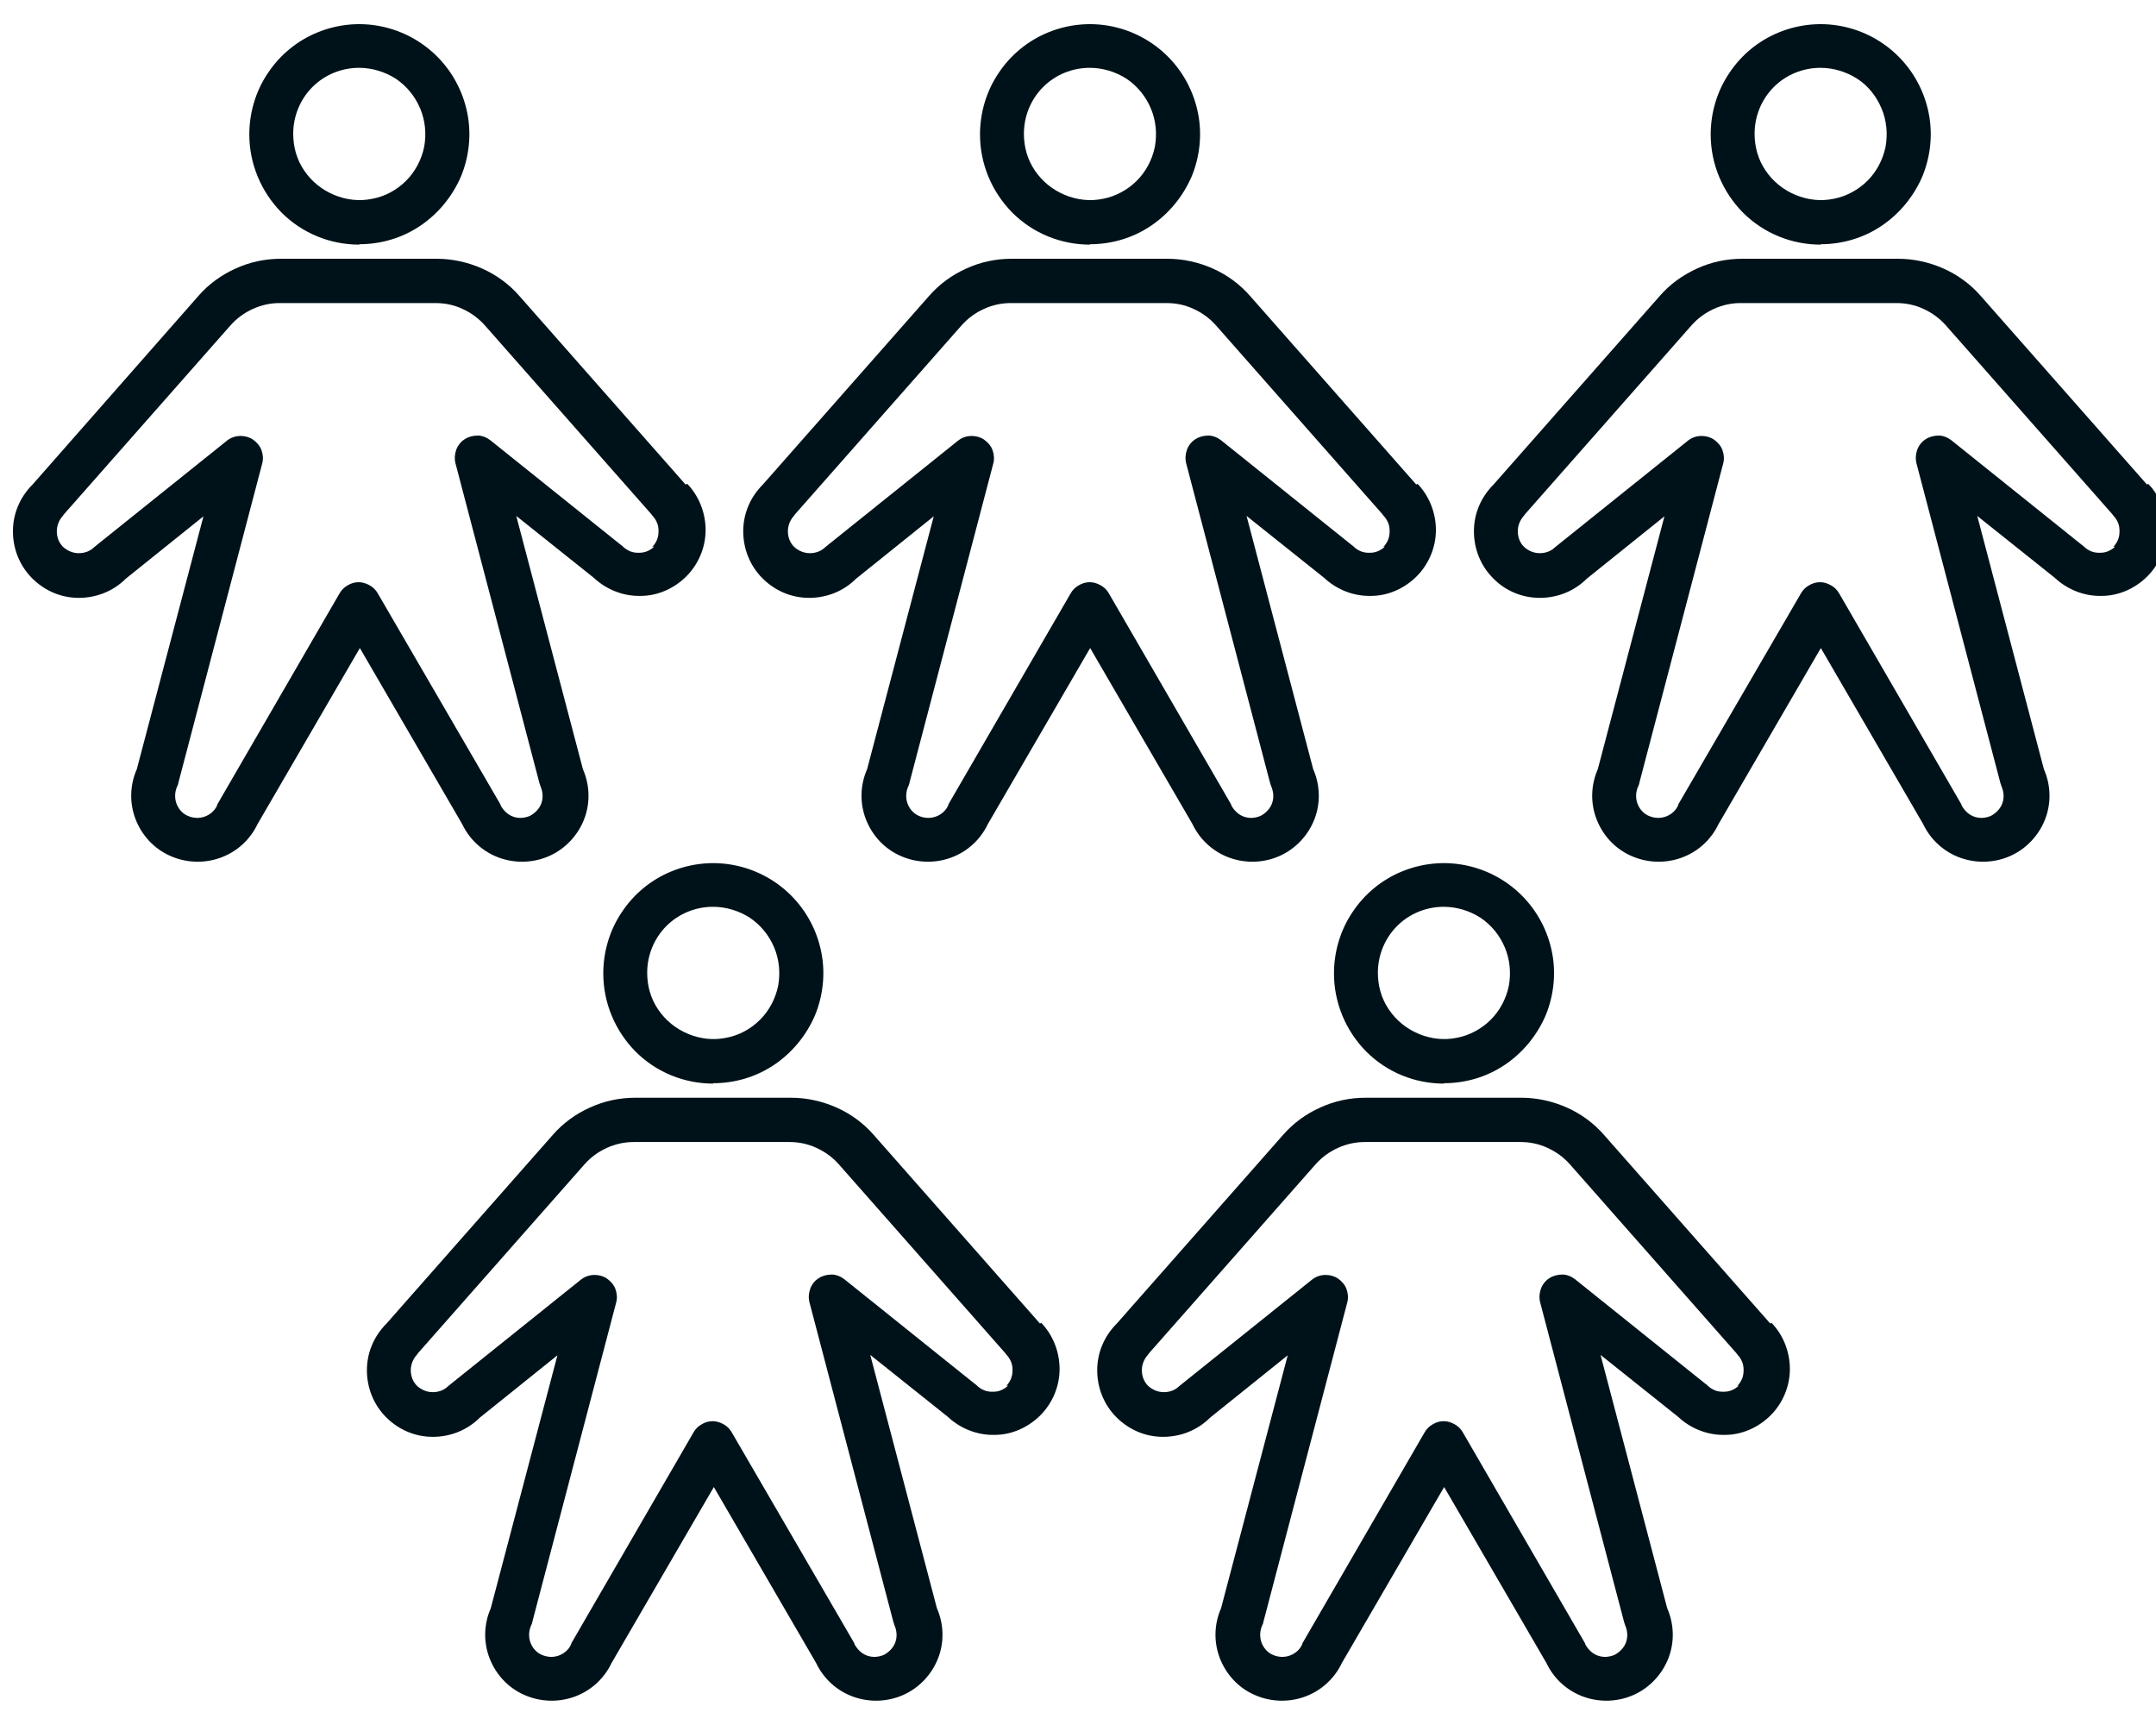
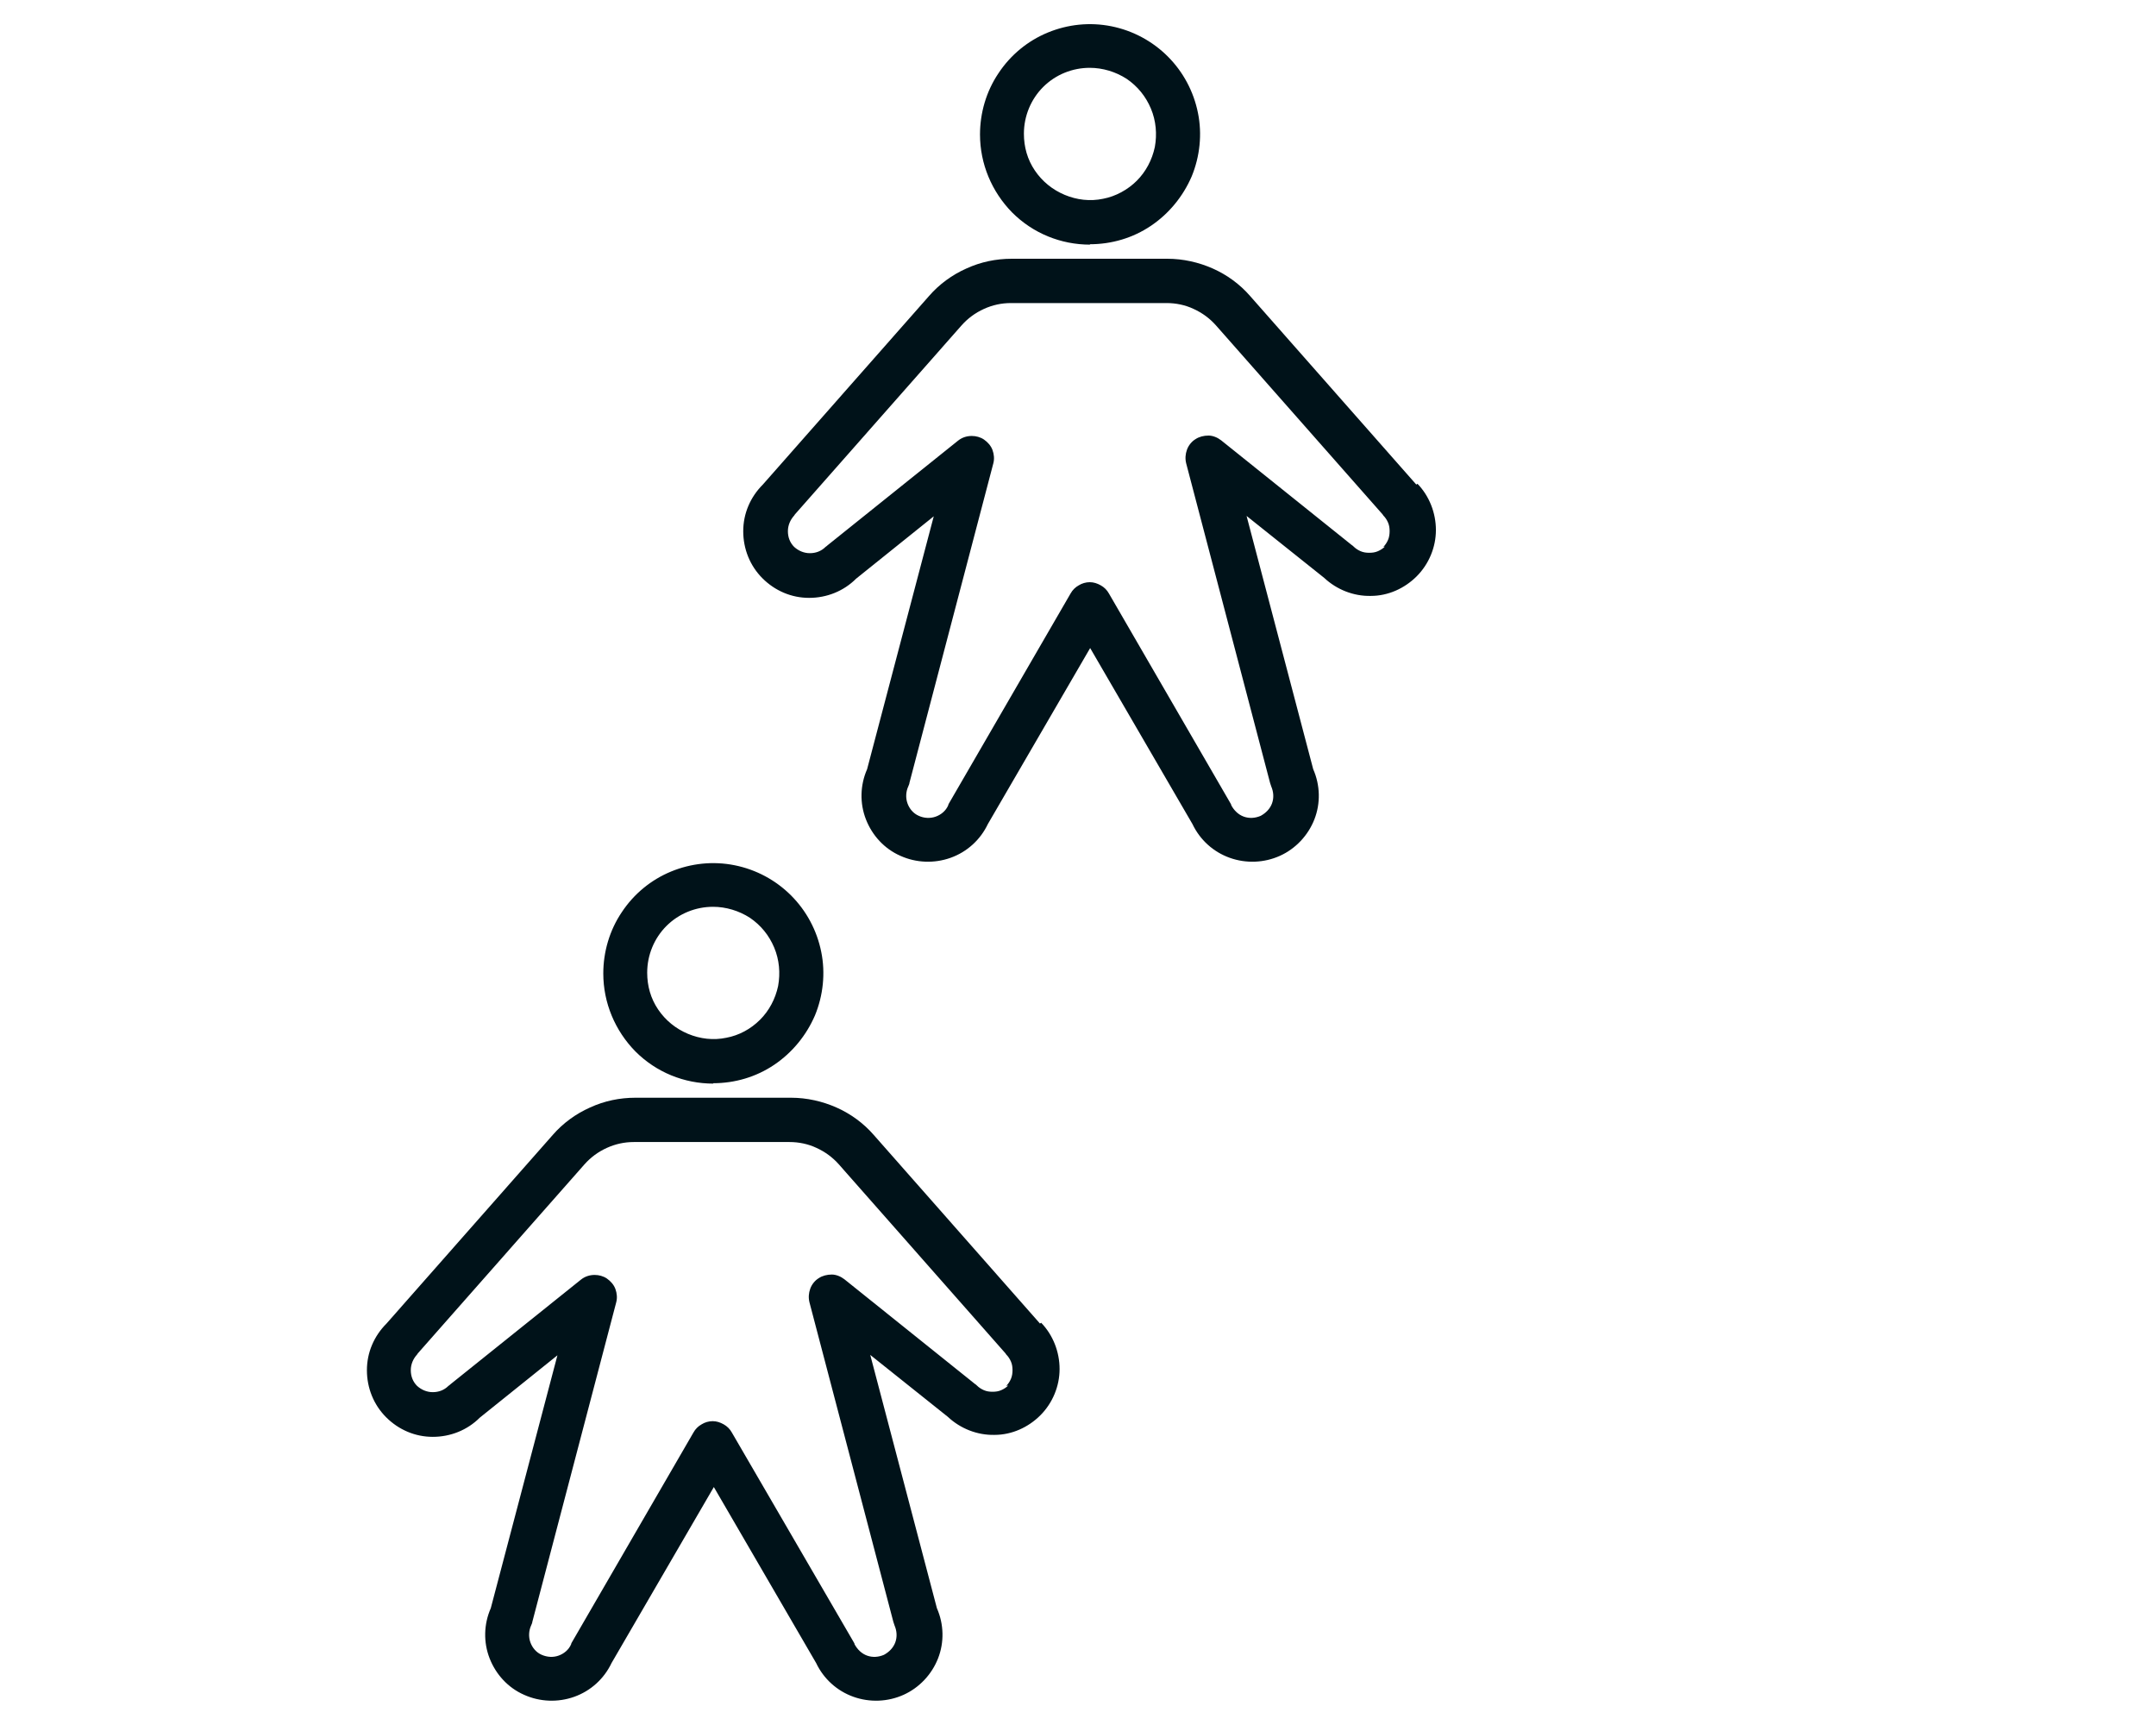
<svg xmlns="http://www.w3.org/2000/svg" viewBox="0 0 55 44" data-sanitized-data-name="Layer 1" data-name="Layer 1" id="Layer_1">
  <defs>
    <style>
      .cls-1 {
        fill: #001219;
        stroke-width: 0px;
      }
    </style>
  </defs>
  <g>
-     <path d="M9.16,6.23c.56,0,1.1-.16,1.56-.47.46-.31.82-.75,1.04-1.26.21-.51.27-1.08.16-1.62-.11-.55-.38-1.05-.77-1.44-.39-.39-.89-.66-1.44-.77-.55-.11-1.11-.05-1.62.16-.51.21-.95.57-1.26,1.04-.31.46-.47,1.01-.47,1.56,0,.75.3,1.46.82,1.99.53.53,1.24.82,1.99.82ZM9.16,1.73c.33,0,.66.1.94.28.28.19.49.45.62.76.13.31.16.65.1.98-.07.33-.23.63-.46.86-.24.24-.54.4-.86.46-.33.07-.67.03-.98-.1-.31-.13-.57-.34-.76-.62-.19-.28-.28-.6-.28-.94,0-.45.18-.88.49-1.19.32-.32.75-.49,1.19-.49ZM17.49,12.36l-4.24-4.81c-.26-.3-.59-.54-.95-.7-.36-.16-.76-.25-1.16-.25h-3.97c-.4,0-.79.08-1.16.25-.36.16-.69.4-.95.7L.83,12.36c-.32.32-.5.74-.5,1.19,0,.45.17.88.49,1.2.32.32.74.5,1.19.5.45,0,.88-.17,1.2-.49l1.98-1.59-1.7,6.45c-.18.41-.19.87-.03,1.28.16.41.47.75.88.93.4.18.86.2,1.28.05.42-.15.76-.46.95-.86l2.61-4.49,2.61,4.49c.19.4.53.71.95.86s.88.13,1.28-.05.72-.52.88-.93c.16-.41.15-.87-.03-1.28l-1.7-6.46,1.98,1.58c.32.3.75.47,1.19.46.44,0,.86-.19,1.17-.5.31-.31.49-.74.49-1.18,0-.44-.17-.87-.47-1.18h0ZM16.69,13.94c-.05.05-.11.09-.18.12-.07.03-.14.04-.22.04s-.15-.01-.22-.04c-.07-.03-.13-.07-.18-.12-.01-.01-.03-.03-.05-.04l-3.33-2.67c-.09-.07-.21-.12-.32-.12-.12,0-.24.03-.33.09-.1.06-.18.16-.22.27-.04.11-.05.23-.02.35l2.14,8.15s.02.06.03.09c.06.14.07.29.02.43-.05.14-.16.25-.29.32-.14.06-.29.07-.43.02-.14-.05-.25-.16-.32-.29,0-.02-.01-.03-.02-.05l-3.11-5.35c-.05-.09-.12-.16-.21-.21-.09-.05-.18-.08-.28-.08s-.2.03-.28.08c-.09.05-.16.12-.21.21l-3.1,5.35s-.02.03-.02.05c-.06.14-.18.24-.32.29-.14.05-.29.04-.43-.02-.14-.06-.24-.18-.29-.32-.05-.14-.04-.3.02-.43.01-.03.03-.06.03-.09l2.14-8.15c.03-.11.02-.23-.02-.34-.04-.11-.12-.2-.22-.27-.09-.06-.2-.09-.31-.09-.13,0-.25.04-.35.12l-3.33,2.67s-.03.03-.05.04c-.11.11-.25.16-.4.16s-.29-.06-.4-.16c-.11-.11-.16-.25-.16-.4s.06-.29.16-.4l.02-.03,4.25-4.82c.16-.18.35-.32.57-.42.22-.1.45-.15.69-.15h3.97c.24,0,.48.05.69.15.22.1.41.24.57.42l4.25,4.82.02.03c.05.05.09.11.12.18.03.07.04.14.04.22,0,.07-.01.15-.04.22-.03.07-.07.13-.12.18Z" class="cls-1" />
    <path d="M27.8,6.23c.56,0,1.1-.16,1.56-.47.46-.31.82-.75,1.04-1.26.21-.51.27-1.08.16-1.62-.11-.55-.38-1.05-.77-1.44-.39-.39-.89-.66-1.44-.77-.55-.11-1.11-.05-1.62.16-.51.21-.95.57-1.26,1.04-.31.46-.47,1.01-.47,1.56,0,.75.3,1.46.82,1.99.53.53,1.24.82,1.99.82ZM27.8,1.73c.33,0,.66.1.94.28.28.19.49.45.62.76.13.31.16.65.1.98-.07.33-.23.63-.46.86s-.54.4-.86.46c-.33.07-.67.03-.98-.1-.31-.13-.57-.34-.76-.62s-.28-.6-.28-.94c0-.45.18-.88.49-1.19.32-.32.75-.49,1.19-.49ZM36.13,12.36l-4.24-4.81c-.26-.3-.59-.54-.95-.7-.36-.16-.76-.25-1.16-.25h-3.97c-.4,0-.79.08-1.16.25-.36.16-.69.4-.95.7l-4.24,4.81c-.32.32-.5.74-.5,1.19,0,.45.17.88.49,1.2s.74.5,1.19.5c.45,0,.88-.17,1.2-.49l1.98-1.59-1.7,6.45c-.18.41-.19.87-.03,1.28.16.41.47.75.88.93.4.18.86.2,1.28.05.42-.15.76-.46.95-.86l2.61-4.49,2.61,4.49c.19.4.53.71.95.86s.88.13,1.28-.05c.4-.18.72-.52.88-.93.16-.41.15-.87-.03-1.28l-1.7-6.46,1.98,1.58c.32.3.75.47,1.19.46.44,0,.86-.19,1.17-.5.31-.31.49-.74.49-1.18,0-.44-.17-.87-.47-1.18h0ZM35.33,13.94c-.05.05-.11.09-.18.12-.07.03-.14.04-.22.04s-.15-.01-.22-.04c-.07-.03-.13-.07-.18-.12-.01-.01-.03-.03-.05-.04l-3.33-2.67c-.09-.07-.21-.12-.32-.12-.12,0-.24.03-.33.09-.1.06-.18.16-.22.27-.04.11-.05.23-.02.35l2.14,8.15s.02.06.03.09c.06.14.07.29.02.43s-.16.25-.29.32c-.14.06-.29.07-.43.02-.14-.05-.25-.16-.32-.29,0-.02-.01-.03-.02-.05l-3.1-5.35c-.05-.09-.12-.16-.21-.21-.09-.05-.18-.08-.28-.08s-.2.03-.28.08c-.09.05-.16.12-.21.21l-3.1,5.35s-.02.03-.02.05c-.06.14-.18.24-.32.29-.14.05-.3.04-.43-.02-.14-.06-.24-.18-.29-.32-.05-.14-.04-.3.02-.43.01-.03.03-.06.03-.09l2.14-8.15c.03-.11.02-.23-.02-.34-.04-.11-.12-.2-.22-.27-.09-.06-.2-.09-.31-.09-.13,0-.25.04-.35.12l-3.33,2.67s-.03.03-.05.04c-.11.11-.25.16-.4.16s-.29-.06-.4-.16c-.11-.11-.16-.25-.16-.4s.06-.29.16-.4l.02-.03,4.25-4.82c.16-.18.35-.32.57-.42.22-.1.45-.15.69-.15h3.97c.24,0,.48.05.69.15.22.1.41.24.57.42l4.25,4.82.02.03c.05.05.09.11.12.18.03.07.04.14.04.22,0,.07-.01.15-.04.22-.03.07-.07.13-.12.18Z" class="cls-1" />
-     <path d="M46.44,6.23c.56,0,1.1-.16,1.56-.47.46-.31.82-.75,1.04-1.26.21-.51.27-1.08.16-1.62-.11-.55-.38-1.05-.77-1.44-.39-.39-.89-.66-1.44-.77-.55-.11-1.11-.05-1.62.16-.51.21-.95.57-1.26,1.04-.31.46-.47,1.01-.47,1.56,0,.75.3,1.46.82,1.99.53.53,1.24.82,1.99.82ZM46.44,1.73c.33,0,.66.1.94.28s.49.45.62.76c.13.31.16.65.1.98-.07.33-.23.63-.46.86s-.54.4-.86.46c-.33.07-.67.03-.98-.1-.31-.13-.57-.34-.76-.62-.19-.28-.28-.6-.28-.94,0-.45.18-.88.49-1.19.32-.32.75-.49,1.19-.49ZM54.77,12.36l-4.24-4.81c-.26-.3-.59-.54-.95-.7-.36-.16-.76-.25-1.16-.25h-3.97c-.4,0-.79.08-1.16.25s-.69.4-.95.7l-4.24,4.81c-.32.32-.5.74-.5,1.19,0,.45.17.88.49,1.2.31.32.74.5,1.19.5.45,0,.88-.17,1.2-.49l1.98-1.59-1.7,6.45c-.18.41-.19.87-.03,1.28.16.41.47.75.88.93.4.18.86.2,1.28.05.42-.15.76-.46.95-.86l2.61-4.49,2.61,4.49c.19.4.53.71.95.86.42.15.88.13,1.28-.05.4-.18.72-.52.88-.93.16-.41.15-.87-.03-1.28l-1.7-6.46,1.98,1.58c.32.3.75.47,1.19.46.44,0,.86-.19,1.17-.5.31-.31.49-.74.49-1.18,0-.44-.17-.87-.47-1.18h0ZM53.96,13.94c-.05.05-.11.09-.18.12-.07.03-.14.04-.22.04s-.15-.01-.22-.04c-.07-.03-.13-.07-.18-.12-.01-.01-.03-.03-.05-.04l-3.33-2.67c-.09-.07-.21-.12-.32-.12-.12,0-.24.03-.33.09-.1.06-.18.16-.22.27-.04.11-.05.23-.02.35l2.14,8.15s.02.06.03.09c.06.14.07.29.02.43-.05.14-.16.25-.29.32-.14.06-.29.07-.43.02-.14-.05-.25-.16-.32-.29,0-.02-.01-.03-.02-.05l-3.1-5.35c-.05-.09-.12-.16-.21-.21-.09-.05-.18-.08-.28-.08s-.2.03-.28.08c-.09.05-.16.12-.21.21l-3.11,5.35s-.02.03-.02.05c-.06.14-.18.24-.32.29-.14.05-.29.04-.43-.02-.14-.06-.24-.18-.29-.32-.05-.14-.04-.3.02-.43.01-.03.03-.06.03-.09l2.14-8.15c.03-.11.02-.23-.02-.34-.04-.11-.12-.2-.22-.27-.09-.06-.2-.09-.31-.09-.13,0-.25.04-.35.12l-3.33,2.67s-.03.03-.05.04c-.11.11-.25.16-.4.16s-.29-.06-.4-.16c-.11-.11-.16-.25-.16-.4s.06-.29.16-.4l.02-.03,4.25-4.82c.16-.18.35-.32.57-.42.22-.1.45-.15.69-.15h3.97c.24,0,.48.05.69.15.22.1.41.24.57.42l4.25,4.82.02.03c.05.05.09.11.12.18.03.07.04.14.04.22,0,.07-.01.15-.04.22-.03.07-.07.13-.12.18Z" class="cls-1" />
  </g>
  <g>
    <path d="M18.19,27.63c.56,0,1.1-.16,1.56-.47.46-.31.82-.75,1.04-1.26.21-.51.27-1.08.16-1.62-.11-.55-.38-1.05-.77-1.44-.39-.39-.89-.66-1.44-.77-.55-.11-1.11-.05-1.62.16-.51.21-.95.57-1.26,1.04-.31.46-.47,1.01-.47,1.56,0,.75.3,1.46.82,1.99.53.53,1.24.82,1.99.82ZM18.19,23.13c.33,0,.66.1.94.28.28.19.49.45.62.76.13.31.16.65.1.98-.07.33-.23.63-.46.86-.24.24-.54.4-.86.46-.33.07-.67.03-.98-.1-.31-.13-.57-.34-.76-.62-.19-.28-.28-.6-.28-.94,0-.45.18-.88.49-1.19.32-.32.75-.49,1.19-.49ZM26.53,33.76l-4.24-4.81c-.26-.3-.59-.54-.95-.7-.36-.16-.76-.25-1.16-.25h-3.97c-.4,0-.79.08-1.16.25-.36.16-.69.4-.95.7l-4.24,4.81c-.32.32-.5.74-.5,1.19,0,.45.17.88.49,1.2.32.32.74.5,1.19.5.45,0,.88-.17,1.2-.49l1.98-1.59-1.7,6.45c-.18.41-.19.87-.03,1.28.16.41.47.75.88.93.4.18.86.2,1.28.05.42-.15.76-.46.95-.86l2.61-4.49,2.61,4.49c.19.4.53.71.95.86s.88.13,1.28-.05.72-.52.88-.93c.16-.41.15-.87-.03-1.28l-1.7-6.46,1.98,1.58c.32.3.75.47,1.19.46.44,0,.86-.19,1.17-.5.31-.31.49-.74.49-1.18,0-.44-.17-.87-.47-1.18h0ZM25.72,35.34c-.05.05-.11.09-.18.12-.07.03-.14.04-.22.04s-.15-.01-.22-.04c-.07-.03-.13-.07-.18-.12-.01-.01-.03-.03-.05-.04l-3.33-2.67c-.09-.07-.21-.12-.32-.12-.12,0-.24.03-.33.09-.1.06-.18.16-.22.27-.04.11-.05.23-.02.35l2.14,8.15s.02.06.03.09c.06.14.07.29.02.43-.05.14-.16.25-.29.32-.14.06-.29.07-.43.02-.14-.05-.25-.16-.32-.29,0-.02-.01-.03-.02-.05l-3.11-5.35c-.05-.09-.12-.16-.21-.21-.09-.05-.18-.08-.28-.08s-.2.03-.28.08c-.09.05-.16.12-.21.21l-3.1,5.35s-.02.03-.02.05c-.06.14-.18.24-.32.29-.14.05-.29.04-.43-.02-.14-.06-.24-.18-.29-.32-.05-.14-.04-.3.02-.43.01-.03.03-.06.03-.09l2.14-8.15c.03-.11.02-.23-.02-.34-.04-.11-.12-.2-.22-.27-.09-.06-.2-.09-.31-.09-.13,0-.25.04-.35.12l-3.33,2.67s-.03.03-.05.04c-.11.11-.25.16-.4.16s-.29-.06-.4-.16c-.11-.11-.16-.25-.16-.4s.06-.29.16-.4l.02-.03,4.25-4.82c.16-.18.35-.32.57-.42.22-.1.45-.15.69-.15h3.97c.24,0,.48.05.69.15.22.1.41.24.57.42l4.25,4.82.02.03c.05.05.09.11.12.18.03.07.04.14.04.22,0,.07-.01.15-.04.22-.03.07-.07.13-.12.18Z" class="cls-1" />
-     <path d="M36.83,27.63c.56,0,1.1-.16,1.56-.47.46-.31.82-.75,1.04-1.26.21-.51.27-1.08.16-1.62-.11-.55-.38-1.05-.77-1.44-.39-.39-.89-.66-1.44-.77-.55-.11-1.11-.05-1.62.16-.51.21-.95.57-1.26,1.04-.31.46-.47,1.01-.47,1.56,0,.75.3,1.46.82,1.99.53.53,1.24.82,1.99.82ZM36.83,23.13c.33,0,.66.1.94.28.28.19.49.45.62.76.13.31.16.65.1.98-.07.33-.23.63-.46.86s-.54.4-.86.46c-.33.07-.67.03-.98-.1-.31-.13-.57-.34-.76-.62s-.28-.6-.28-.94c0-.45.18-.88.49-1.19.32-.32.75-.49,1.19-.49ZM45.16,33.76l-4.24-4.81c-.26-.3-.59-.54-.95-.7-.36-.16-.76-.25-1.16-.25h-3.97c-.4,0-.79.08-1.16.25-.36.16-.69.4-.95.7l-4.24,4.81c-.32.32-.5.74-.5,1.19,0,.45.17.88.49,1.2s.74.5,1.19.5c.45,0,.88-.17,1.2-.49l1.98-1.59-1.7,6.45c-.18.41-.19.87-.03,1.28.16.41.47.75.88.93.4.18.86.2,1.28.05.42-.15.76-.46.95-.86l2.61-4.49,2.61,4.49c.19.4.53.71.95.86s.88.13,1.28-.05c.4-.18.72-.52.88-.93.16-.41.15-.87-.03-1.28l-1.7-6.46,1.98,1.58c.32.3.75.47,1.19.46.44,0,.86-.19,1.17-.5.31-.31.49-.74.49-1.18,0-.44-.17-.87-.47-1.18h0ZM44.36,35.34c-.05.05-.11.09-.18.12-.07.03-.14.04-.22.04s-.15-.01-.22-.04c-.07-.03-.13-.07-.18-.12-.01-.01-.03-.03-.05-.04l-3.33-2.67c-.09-.07-.21-.12-.32-.12-.12,0-.24.03-.33.09-.1.06-.18.16-.22.27-.04.11-.05.23-.02.35l2.14,8.15s.02.06.03.09c.06.14.07.29.02.43s-.16.25-.29.32c-.14.06-.29.07-.43.02-.14-.05-.25-.16-.32-.29,0-.02-.01-.03-.02-.05l-3.1-5.35c-.05-.09-.12-.16-.21-.21-.09-.05-.18-.08-.28-.08s-.2.03-.28.08c-.09.05-.16.12-.21.21l-3.1,5.35s-.02.03-.02.05c-.06.14-.18.24-.32.29-.14.05-.3.04-.43-.02-.14-.06-.24-.18-.29-.32-.05-.14-.04-.3.02-.43.01-.03.03-.06.03-.09l2.14-8.15c.03-.11.02-.23-.02-.34-.04-.11-.12-.2-.22-.27-.09-.06-.2-.09-.31-.09-.13,0-.25.04-.35.12l-3.33,2.67s-.03.03-.05.04c-.11.11-.25.16-.4.16s-.29-.06-.4-.16c-.11-.11-.16-.25-.16-.4s.06-.29.16-.4l.02-.03,4.25-4.82c.16-.18.35-.32.57-.42.22-.1.45-.15.69-.15h3.97c.24,0,.48.05.69.15.22.1.41.24.57.42l4.25,4.82.02.03c.05.05.09.11.12.18.03.07.04.14.04.22,0,.07-.01.15-.04.22-.03.07-.07.13-.12.18Z" class="cls-1" />
  </g>
</svg>